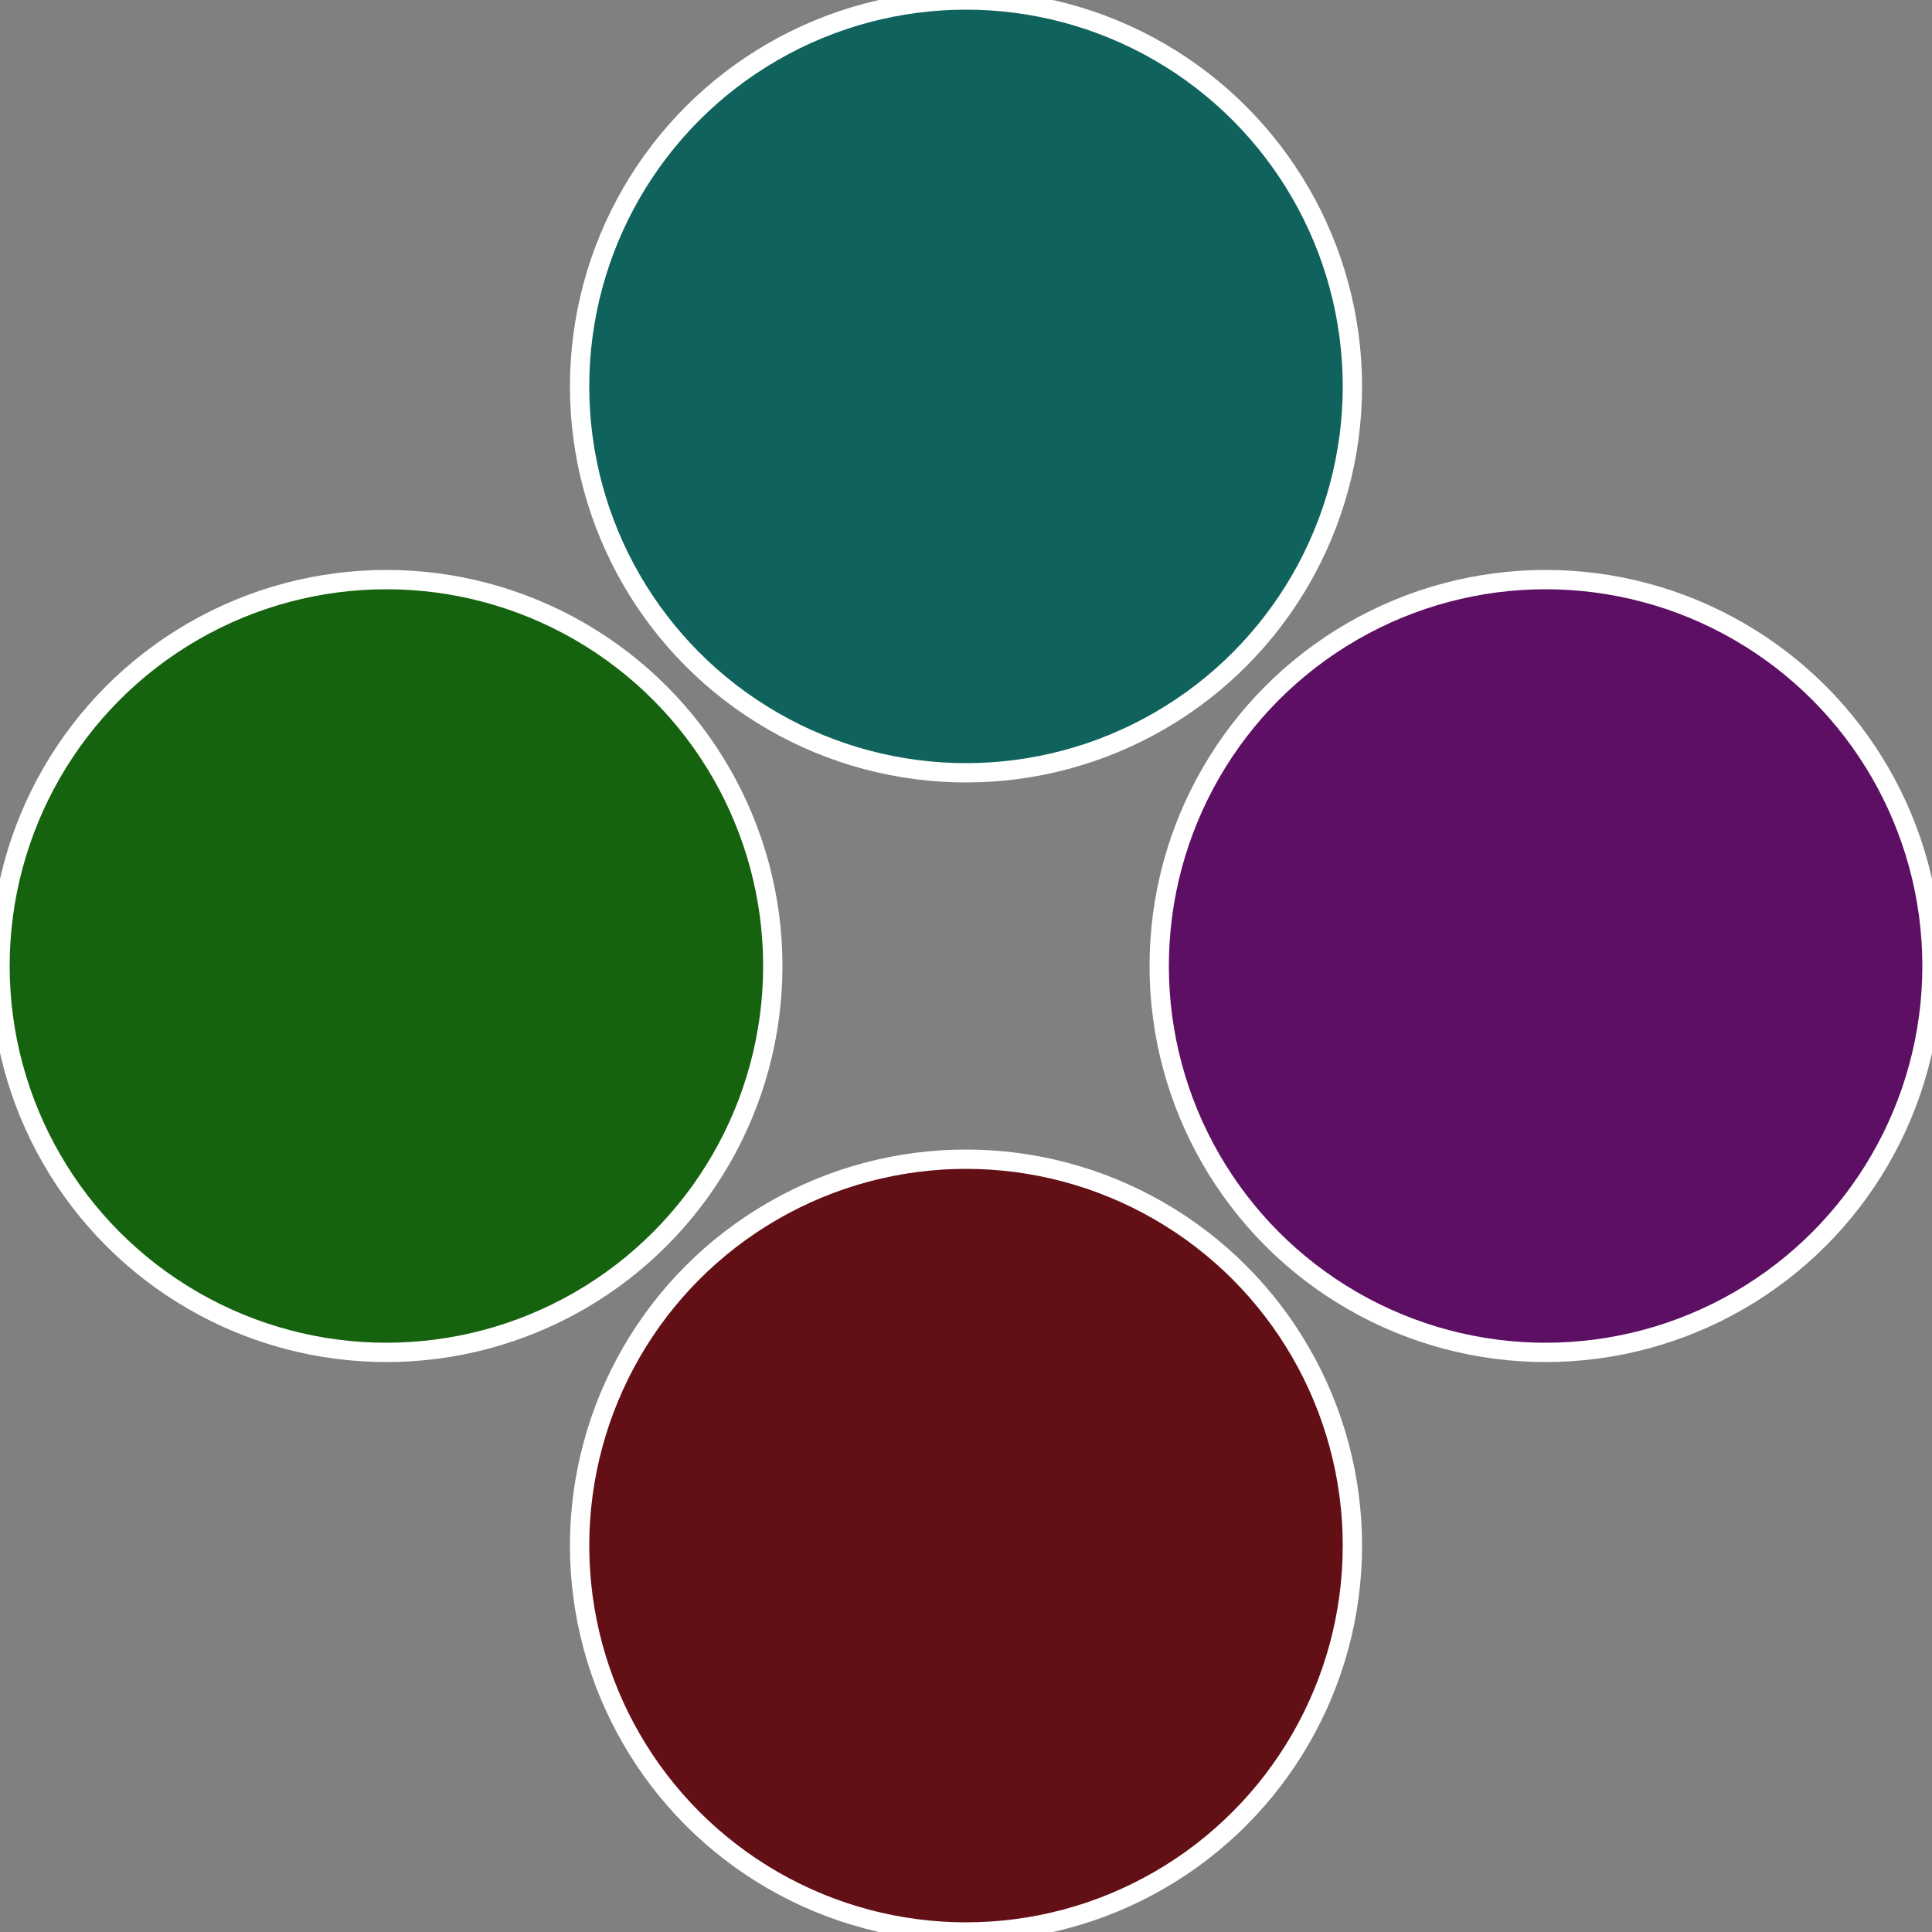
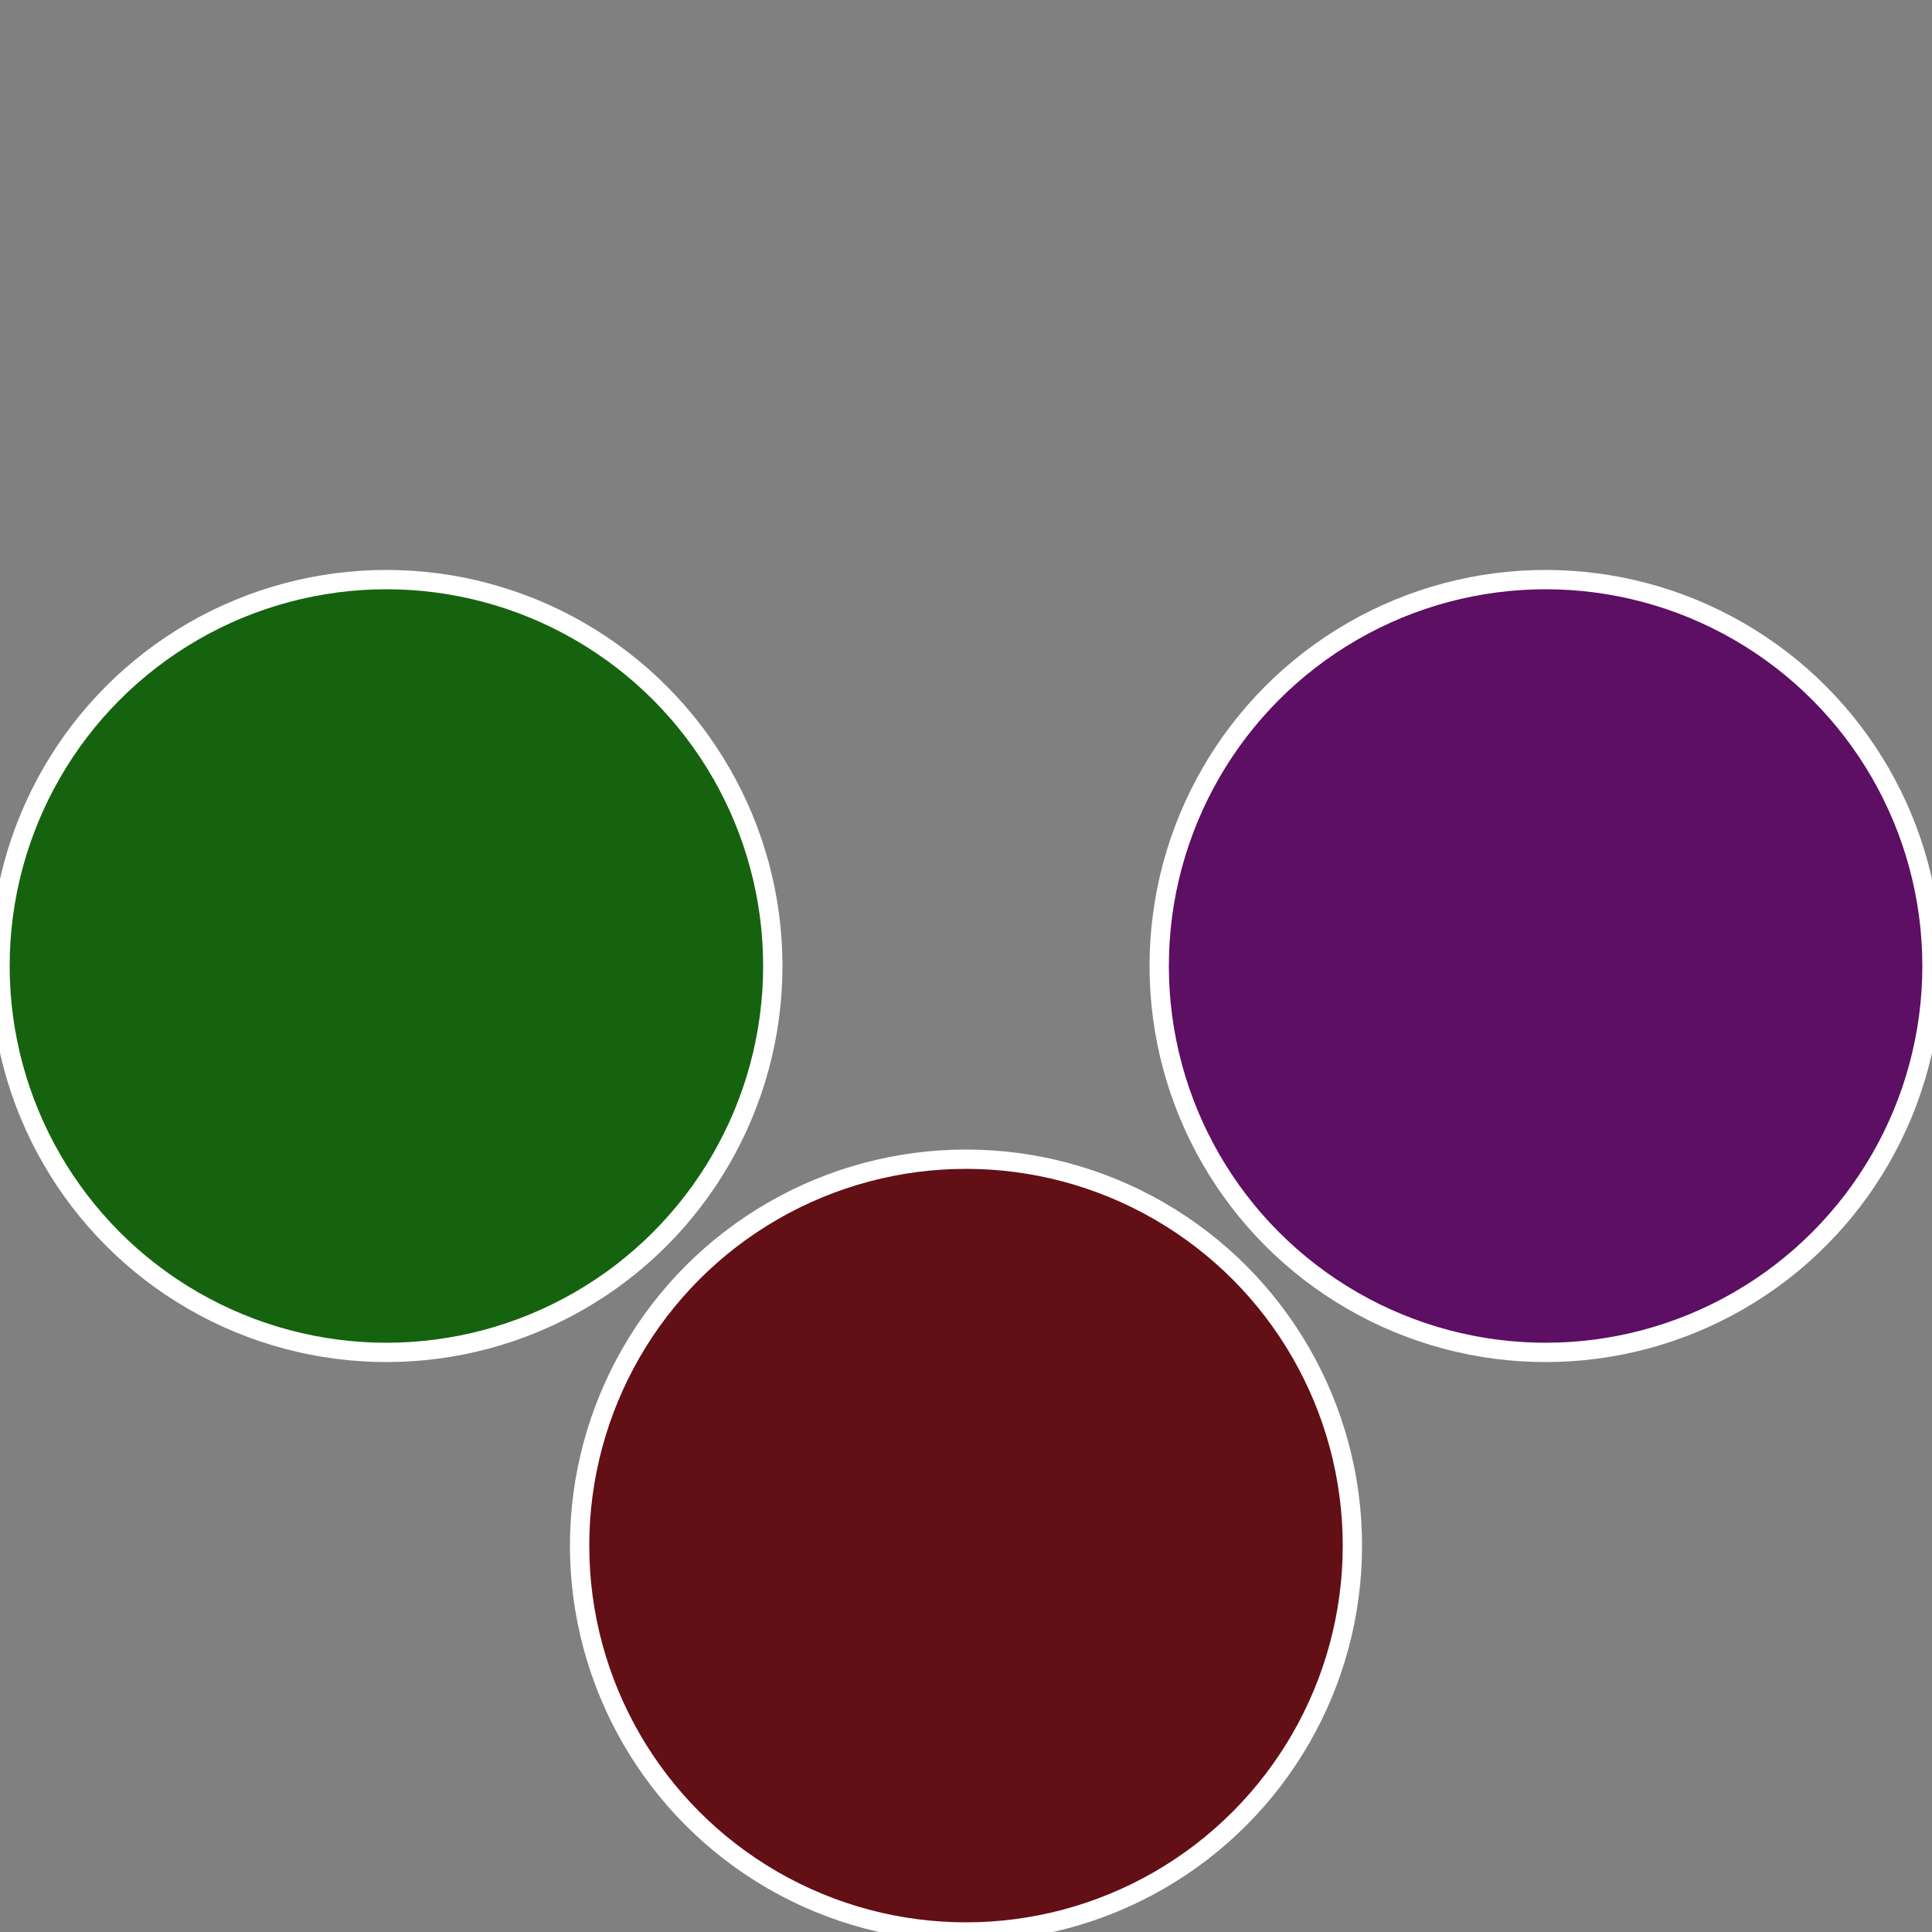
<svg xmlns="http://www.w3.org/2000/svg" width="500" height="500" viewBox="-1 -1 2 2">
  <rect x="-1" y="-1" width="2" height="2" fill="#808080" stroke="none" />
  <circle cx="0.6" cy="0" r="0.4" fill="#5c0f63" stroke="#fff" stroke-width="1%" />
  <circle cx="3.6739403974421E-17" cy="0.6" r="0.4" fill="#630f16" stroke="#fff" stroke-width="1%" />
  <circle cx="-0.6" cy="7.3478807948841E-17" r="0.4" fill="#16630f" stroke="#fff" stroke-width="1%" />
-   <circle cx="-1.1021821192326E-16" cy="-0.6" r="0.4" fill="#0f635c" stroke="#fff" stroke-width="1%" />
</svg>